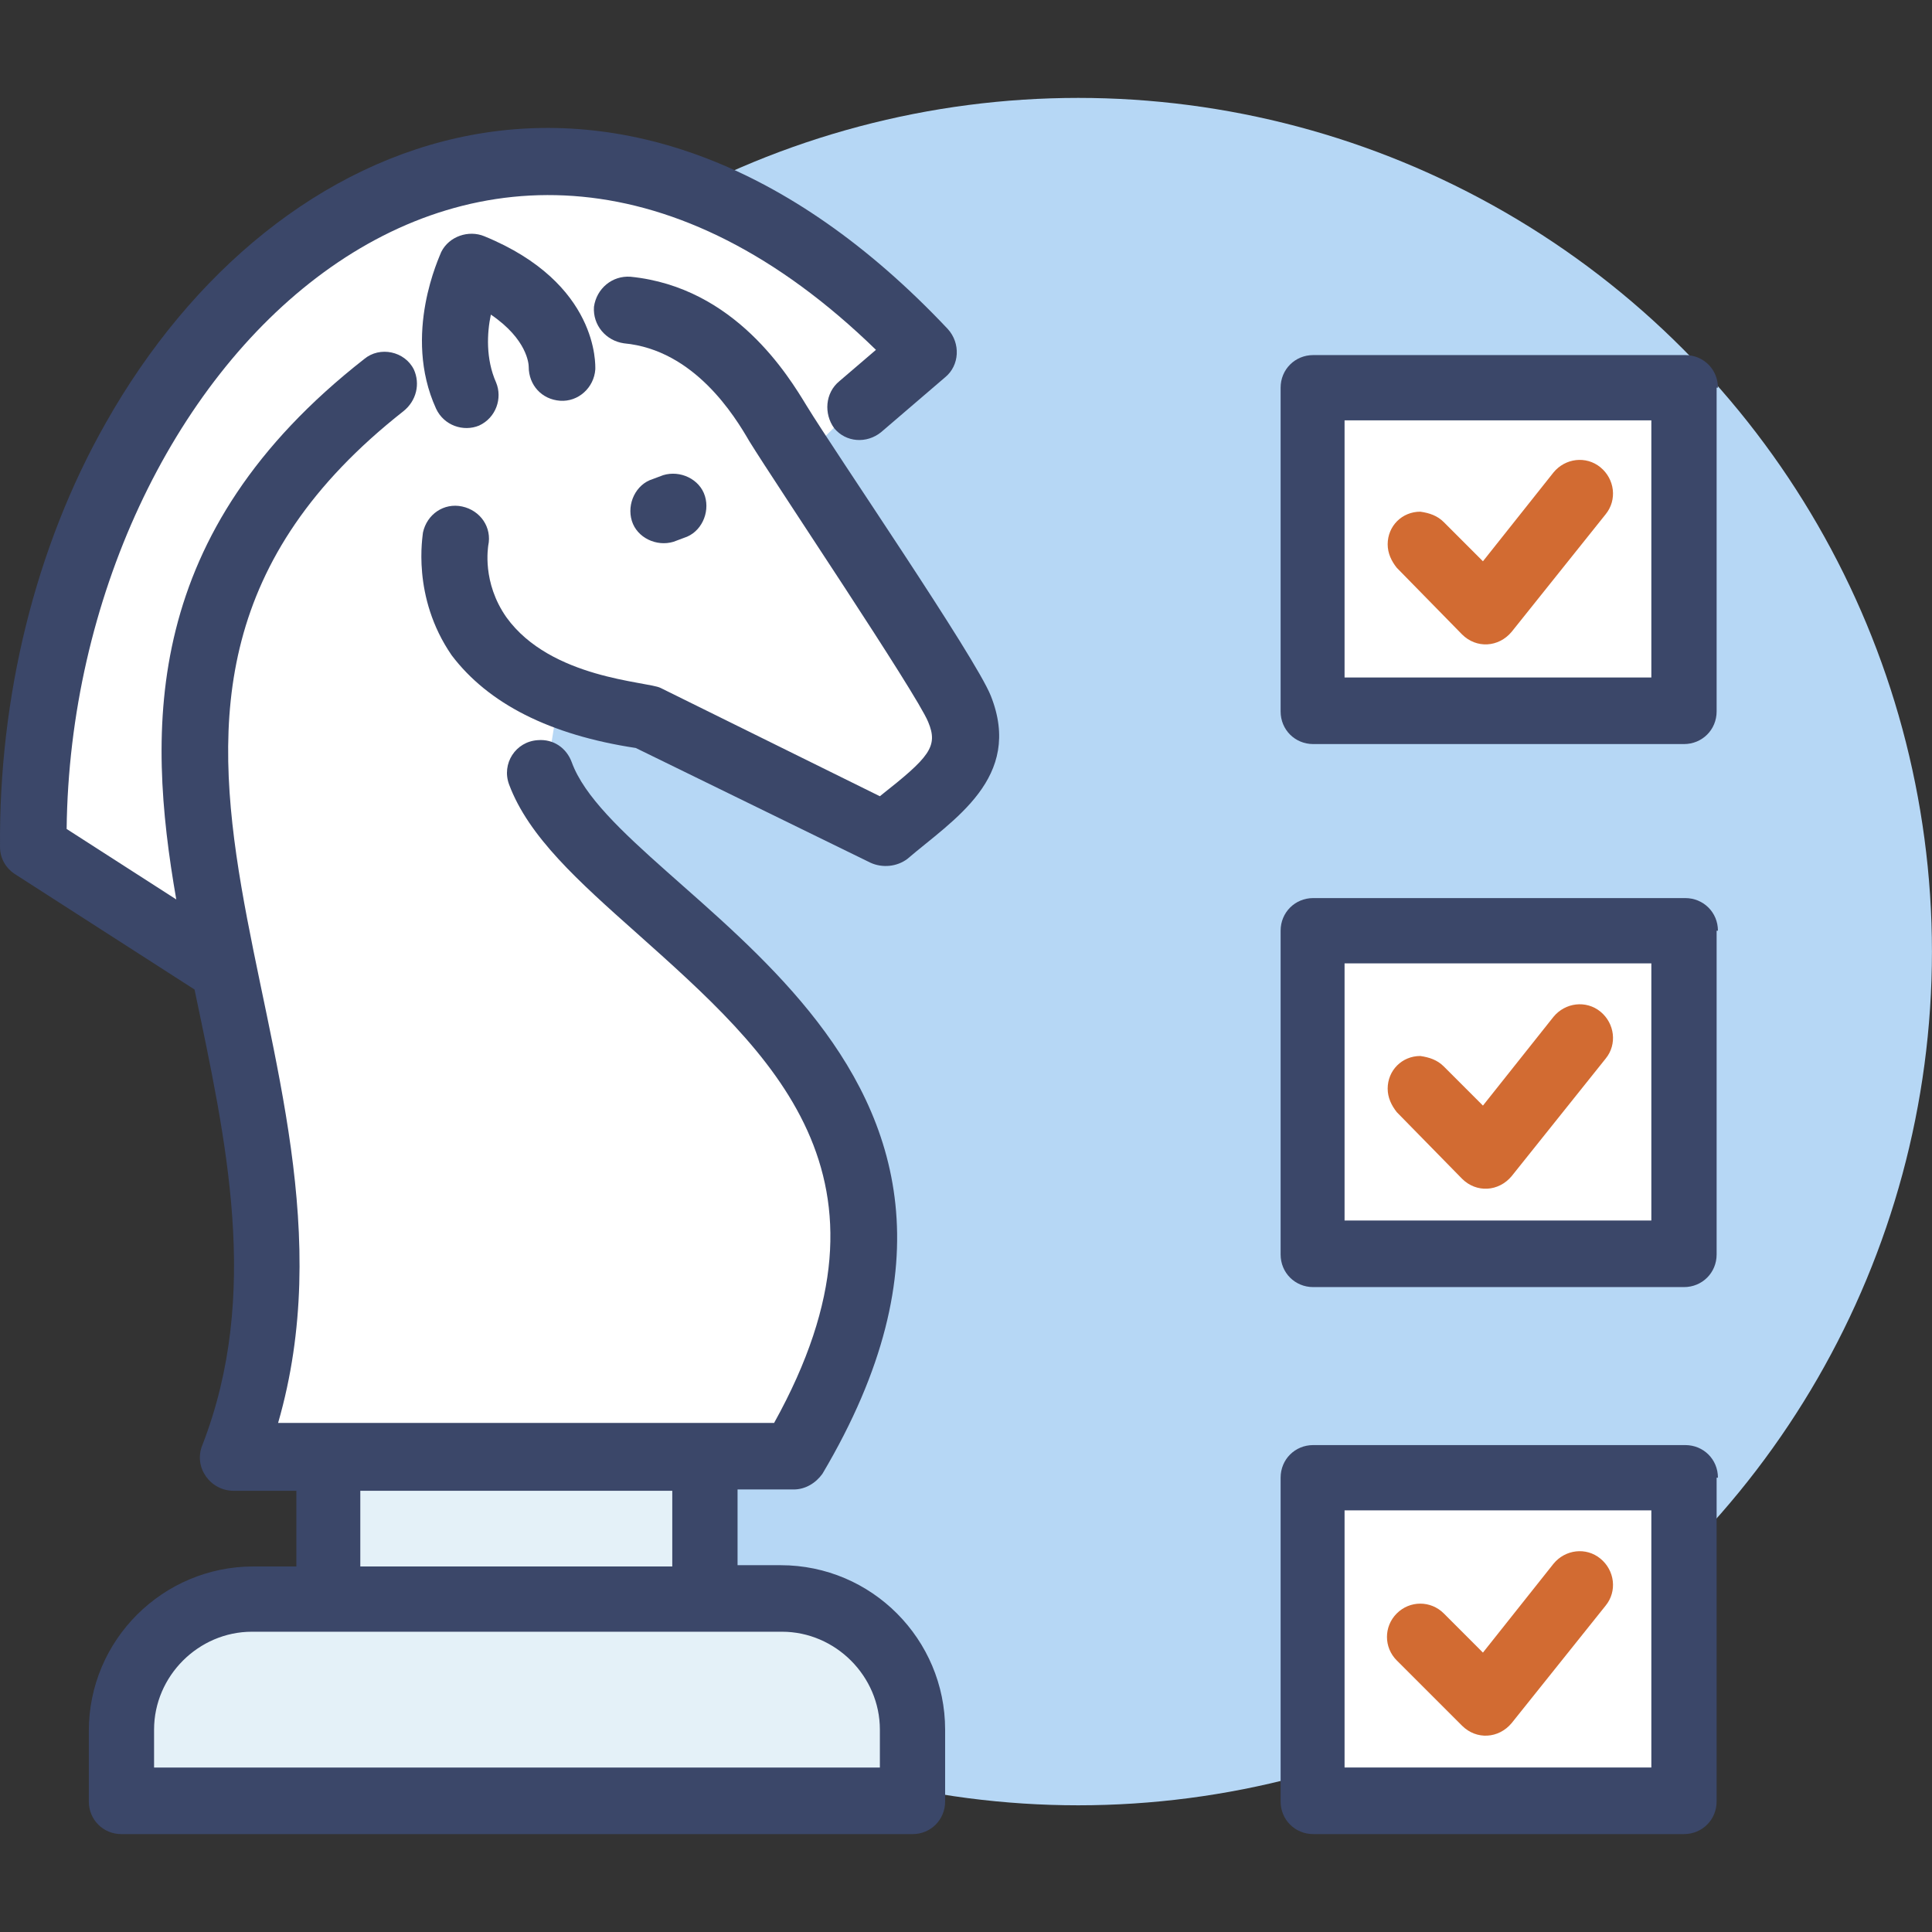
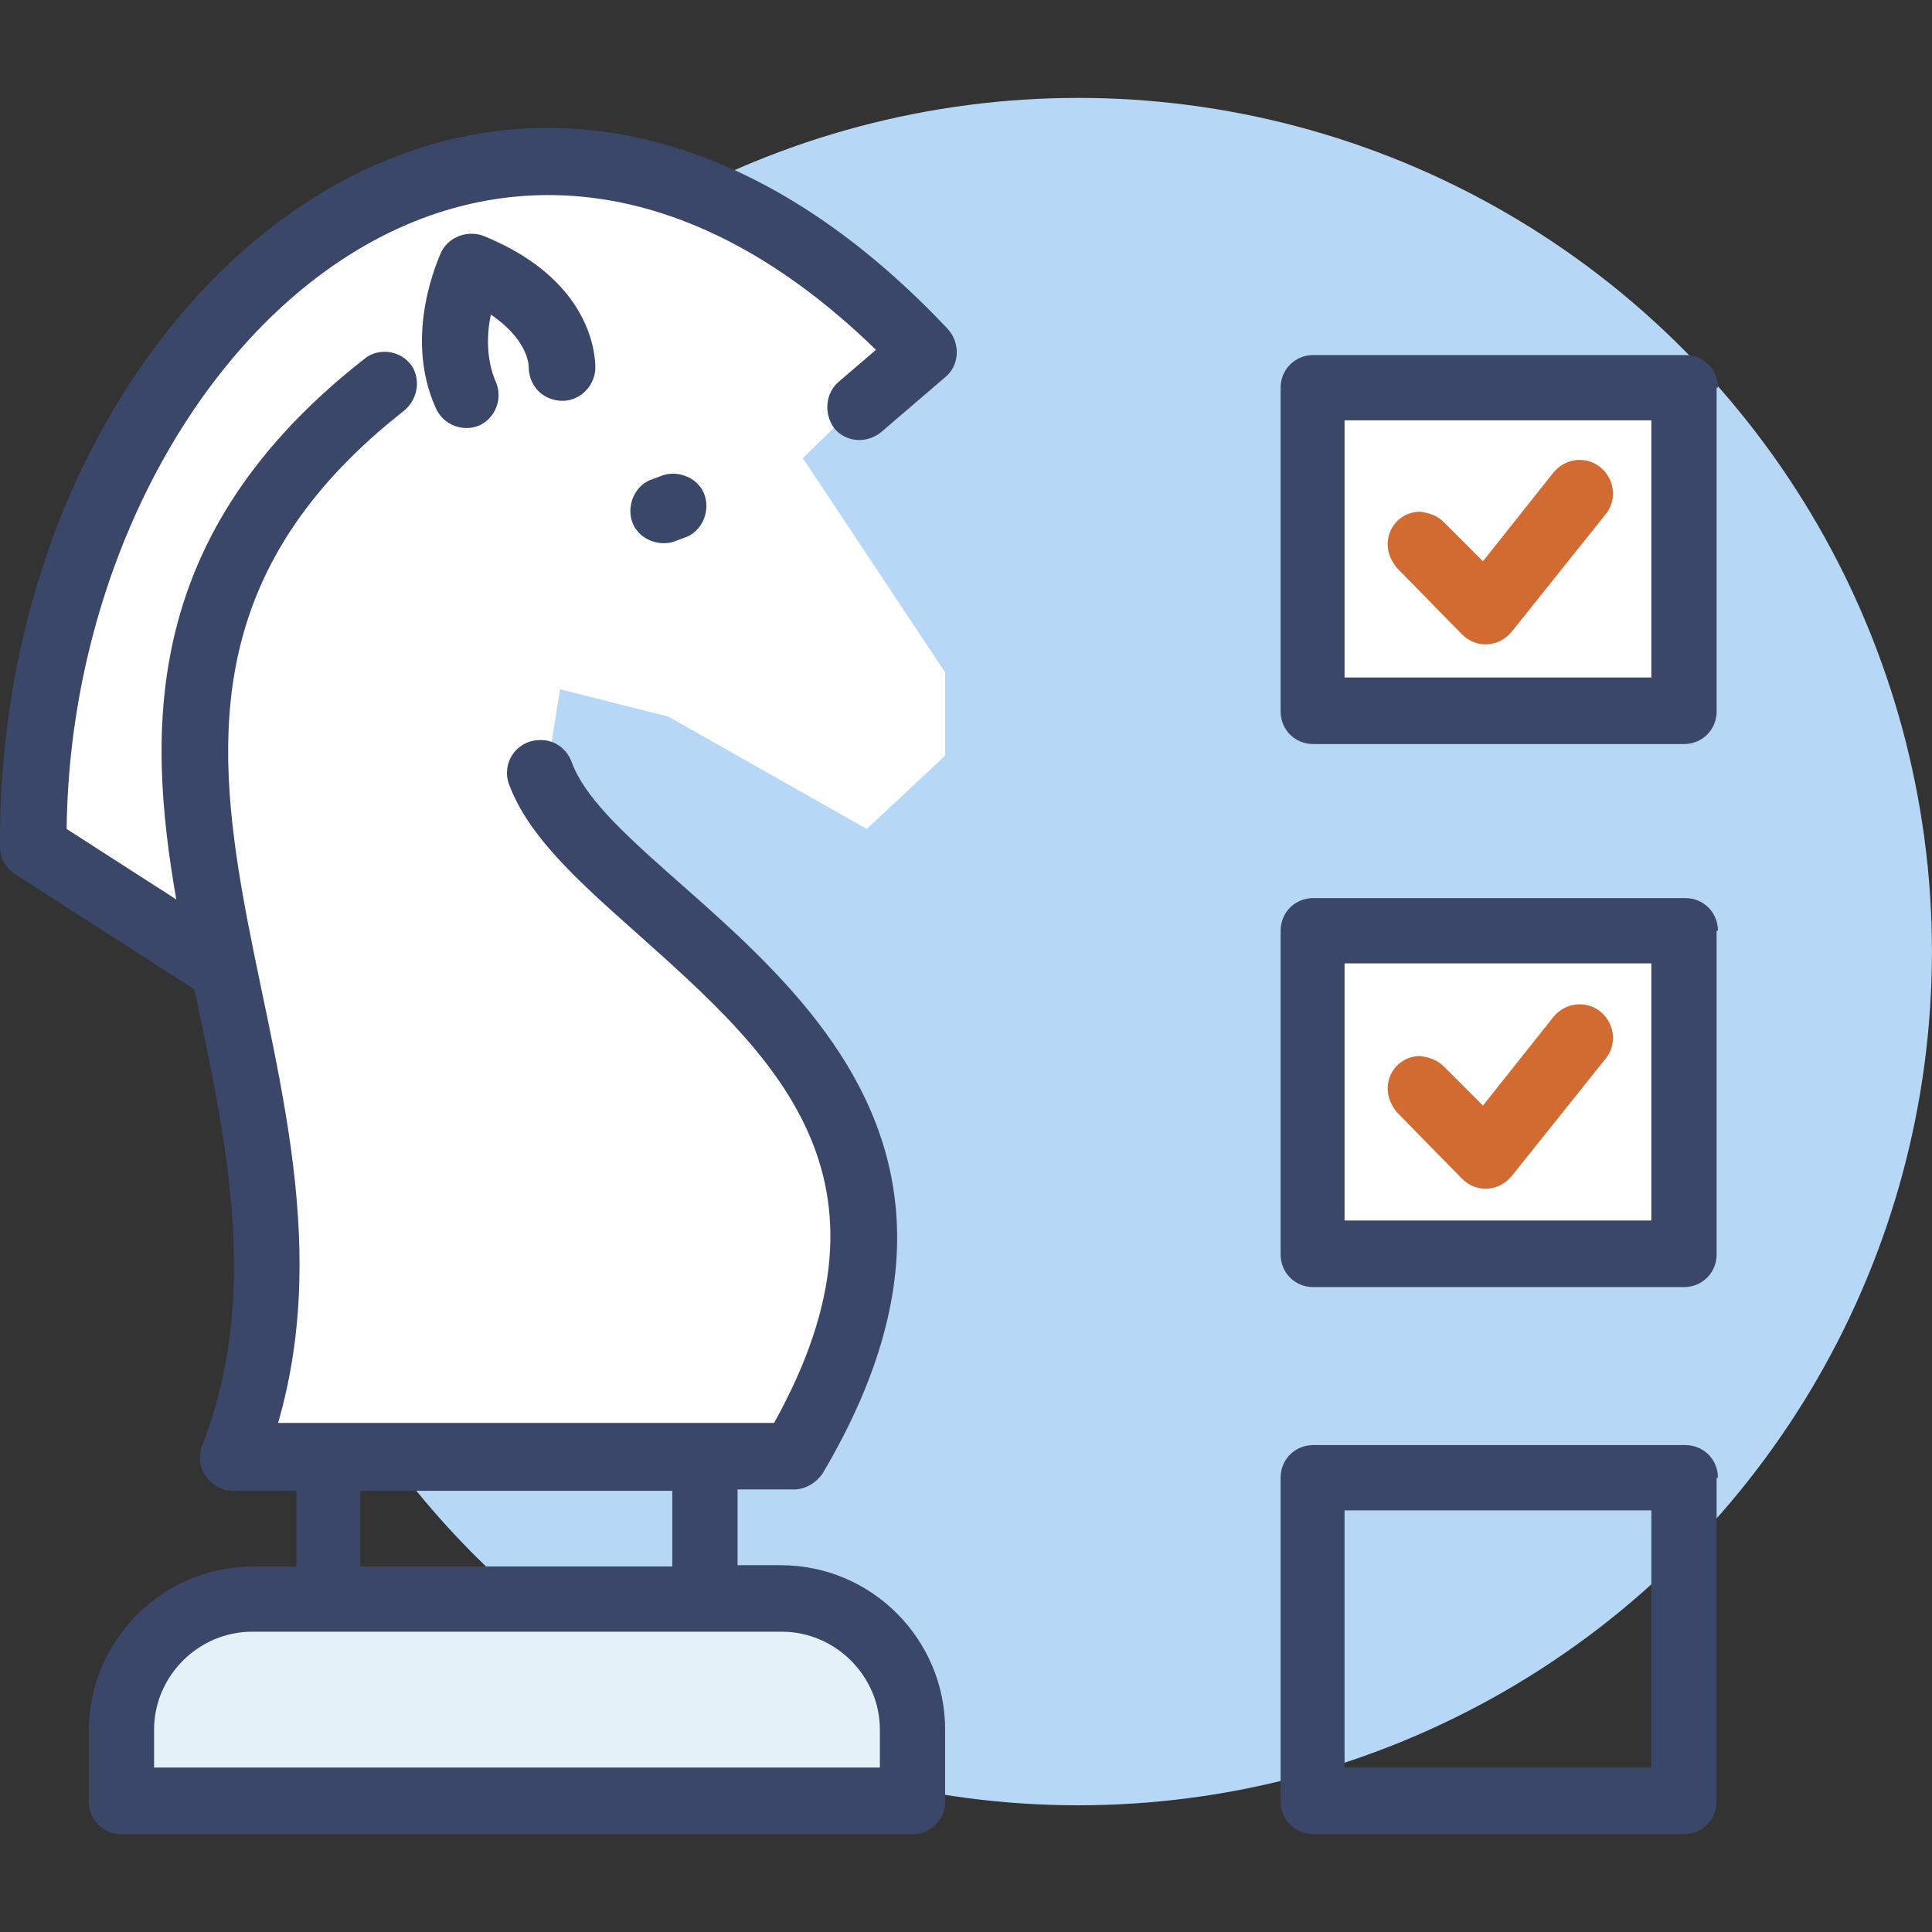
<svg xmlns="http://www.w3.org/2000/svg" version="1.1" id="Capa_1" x="0px" y="0px" width="71px" height="71px" viewBox="0 0 71 71" enable-background="new 0 0 71 71" xml:space="preserve">
  <rect x="0" y="0" width="71" height="71" fill="#333333" stroke="none" />
  <g id="Capa_1_1_">
    <g>
      <circle fill="#B6D7F5" cx="39.625" cy="34.971" r="31.373" />
      <path fill="#FFFFFF" d="M8.636,53.248l20.244,0.24l2.543-4.605v-5.66l-2.639-5.852c-2.975-2.975-5.325-5.326-8.731-8.732    l0.528-3.31l3.981,1.007l7.291,4.127l2.879-2.688v-3.069l-5.229-7.868l4.029-3.934l-3.886-3.886l-7.915-3.022L13.434,7.34    l-4.797,3.694l-5.277,8.491L1.201,29.742l0.72,1.68l5.853,3.598l1.343,5.277l0.624,8.395L8.636,53.248z" />
      <path fill="#FFFFFF" d="M48.979,45.285h12.138V34.971H48.979V45.285z" />
      <path fill="#FFFFFF" d="M48.979,25.329h12.138V15.015H48.979V25.329z" />
-       <path fill="#FFFFFF" d="M48.979,65.387h12.138V55.072H48.979V65.387z" />
+       <path fill="#FFFFFF" d="M48.979,65.387V55.072H48.979V65.387z" />
      <path fill="#E4F1F8" d="M5.23,63.562v1.824h27.536v-1.824c0-2.207-1.823-4.029-4.029-4.029c-2.255,0-17.319,0-19.477,0    C7.053,59.533,5.23,61.355,5.23,63.562z" />
-       <rect x="12.858" y="54.305" fill="#E4F1F8" width="12.329" height="3.645" />
      <path fill="#D26B32" d="M53.729,43.318c0.527,0.527,1.344,0.48,1.824-0.096l3.453-4.318c0.431-0.525,0.335-1.295-0.191-1.727    c-0.527-0.43-1.296-0.334-1.727,0.193l-2.591,3.26l-1.438-1.438c-0.24-0.24-0.529-0.336-0.864-0.385    c-0.673,0-1.199,0.529-1.199,1.199c0,0.336,0.144,0.623,0.335,0.865L53.729,43.318z" />
      <path fill="#D26B32" d="M53.729,23.314c0.527,0.527,1.344,0.48,1.824-0.096l3.453-4.318c0.431-0.528,0.335-1.295-0.191-1.727    c-0.527-0.432-1.296-0.336-1.727,0.192l-2.591,3.262l-1.438-1.439c-0.24-0.24-0.529-0.336-0.864-0.384    c-0.673,0-1.199,0.528-1.199,1.199c0,0.336,0.144,0.624,0.335,0.863L53.729,23.314z" />
-       <path fill="#D26B32" d="M53.729,63.418c0.527,0.527,1.344,0.48,1.824-0.096l3.453-4.316c0.431-0.529,0.335-1.295-0.191-1.727    c-0.527-0.434-1.296-0.338-1.727,0.191l-2.591,3.262l-1.438-1.439c-0.479-0.48-1.249-0.48-1.729,0s-0.479,1.248,0,1.727    L53.729,63.418z" />
      <g>
-         <path fill="#3B4769" d="M23.364,27.488l8.635,4.221c0.432,0.193,0.959,0.145,1.344-0.143c1.679-1.439,4.27-2.975,3.068-5.997     c-0.575-1.44-5.708-8.923-6.763-10.65c-0.672-1.104-2.639-4.366-6.477-4.749c-0.671-0.048-1.247,0.431-1.343,1.103     c-0.048,0.671,0.432,1.247,1.103,1.344c2.591,0.24,4.078,2.686,4.606,3.597c1.007,1.632,6.14,9.259,6.572,10.315     c0.383,0.91,0.048,1.295-1.775,2.732l-8.06-3.981c-0.479-0.238-4.03-0.334-5.66-2.589c-0.912-1.296-0.672-2.591-0.672-2.639     c0.144-0.671-0.288-1.295-0.96-1.439c-0.671-0.144-1.295,0.288-1.439,0.959c0,0.096-0.432,2.351,1.056,4.51     C17.943,25.856,20.197,27.008,23.364,27.488z" />
        <path fill="#3B4769" d="M24.754,19.909l0.384-0.144c0.624-0.192,0.96-0.912,0.768-1.535c-0.191-0.624-0.911-0.959-1.534-0.768     l-0.385,0.144c-0.623,0.192-0.959,0.912-0.767,1.536C23.412,19.765,24.131,20.1,24.754,19.909z" />
        <path fill="#3B4769" d="M19.43,13.48c0,0.671,0.48,1.199,1.152,1.247c0.671,0.048,1.247-0.48,1.295-1.151     c0-0.144,0.144-3.166-4.078-4.894c-0.575-0.239-1.295,0-1.583,0.576c-0.048,0.144-1.439,3.022-0.192,5.757     c0.288,0.624,1.007,0.864,1.583,0.624c0.624-0.287,0.864-1.007,0.624-1.583c-0.384-0.864-0.335-1.823-0.192-2.495     C19.382,12.473,19.43,13.385,19.43,13.48z" />
        <path fill="#3B4769" d="M0.577,32.141l6.572,4.223c1.152,5.518,2.447,11.178,0.288,16.742c-0.335,0.814,0.289,1.68,1.151,1.68     h2.303v2.781H9.308c-3.31,0-6.044,2.688-6.044,6.043v2.592c0,0.672,0.528,1.201,1.199,1.201h29.071     c0.672,0,1.199-0.529,1.199-1.201v-2.639c0-3.309-2.687-6.043-6.045-6.043h-1.583v-2.783h2.063c0.432,0,0.814-0.238,1.056-0.576     c9.162-15.447-7.389-21.156-9.211-26.145c-0.192-0.527-0.672-0.863-1.247-0.816c-0.816,0.049-1.344,0.865-1.056,1.633     c0.719,1.918,2.542,3.549,4.701,5.469c4.941,4.412,10.074,8.922,5.037,17.99H10.22c3.981-13.77-9.116-26.386,4.605-37.18     c0.48-0.383,0.624-1.007,0.383-1.535c-0.335-0.671-1.248-0.863-1.822-0.384c-8.155,6.38-8.012,13.529-6.908,19.861l-4.029-2.59     C2.64,13.624,17.559-1.391,32.191,12.857l-1.344,1.151c-0.527,0.431-0.575,1.199-0.192,1.727l0,0     c0.433,0.528,1.199,0.576,1.728,0.145l2.351-2.016c0.528-0.431,0.576-1.247,0.096-1.774C23.076-0.384,10.171,4.414,3.887,15.543     c-2.59,4.557-3.934,10.075-3.886,15.59C0.001,31.518,0.193,31.902,0.577,32.141z M13.241,57.566v-2.781h11.465v2.781H13.241z      M9.26,59.965h19.477c1.966,0,3.598,1.631,3.598,3.598v1.393H5.662v-1.393C5.662,61.596,7.293,59.965,9.26,59.965z" />
        <path fill="#3B4769" d="M63.133,34.203c0-0.67-0.529-1.199-1.201-1.199H48.261c-0.671,0-1.199,0.529-1.199,1.199v11.898     c0,0.672,0.528,1.199,1.199,1.199h13.623c0.672,0,1.201-0.527,1.201-1.199V34.203H63.133z M60.686,35.404v9.449H49.412v-9.449     H60.686z" />
        <path fill="#3B4769" d="M63.133,14.248c0-0.671-0.529-1.199-1.201-1.199H48.261c-0.671,0-1.199,0.528-1.199,1.199v11.897     c0,0.672,0.528,1.199,1.199,1.199h13.623c0.672,0,1.201-0.527,1.201-1.199V14.248H63.133z M60.686,15.447v9.45H49.412v-9.45     H60.686z" />
        <path fill="#3B4769" d="M63.133,54.305c0-0.674-0.529-1.199-1.201-1.199H48.261c-0.671,0-1.199,0.525-1.199,1.199v11.896     c0,0.672,0.528,1.201,1.199,1.201h13.623c0.672,0,1.201-0.529,1.201-1.201V54.305H63.133z M60.686,55.504v9.451H49.412v-9.451     H60.686z" />
      </g>
    </g>
  </g>
  <g id="Capa_2">
</g>
</svg>